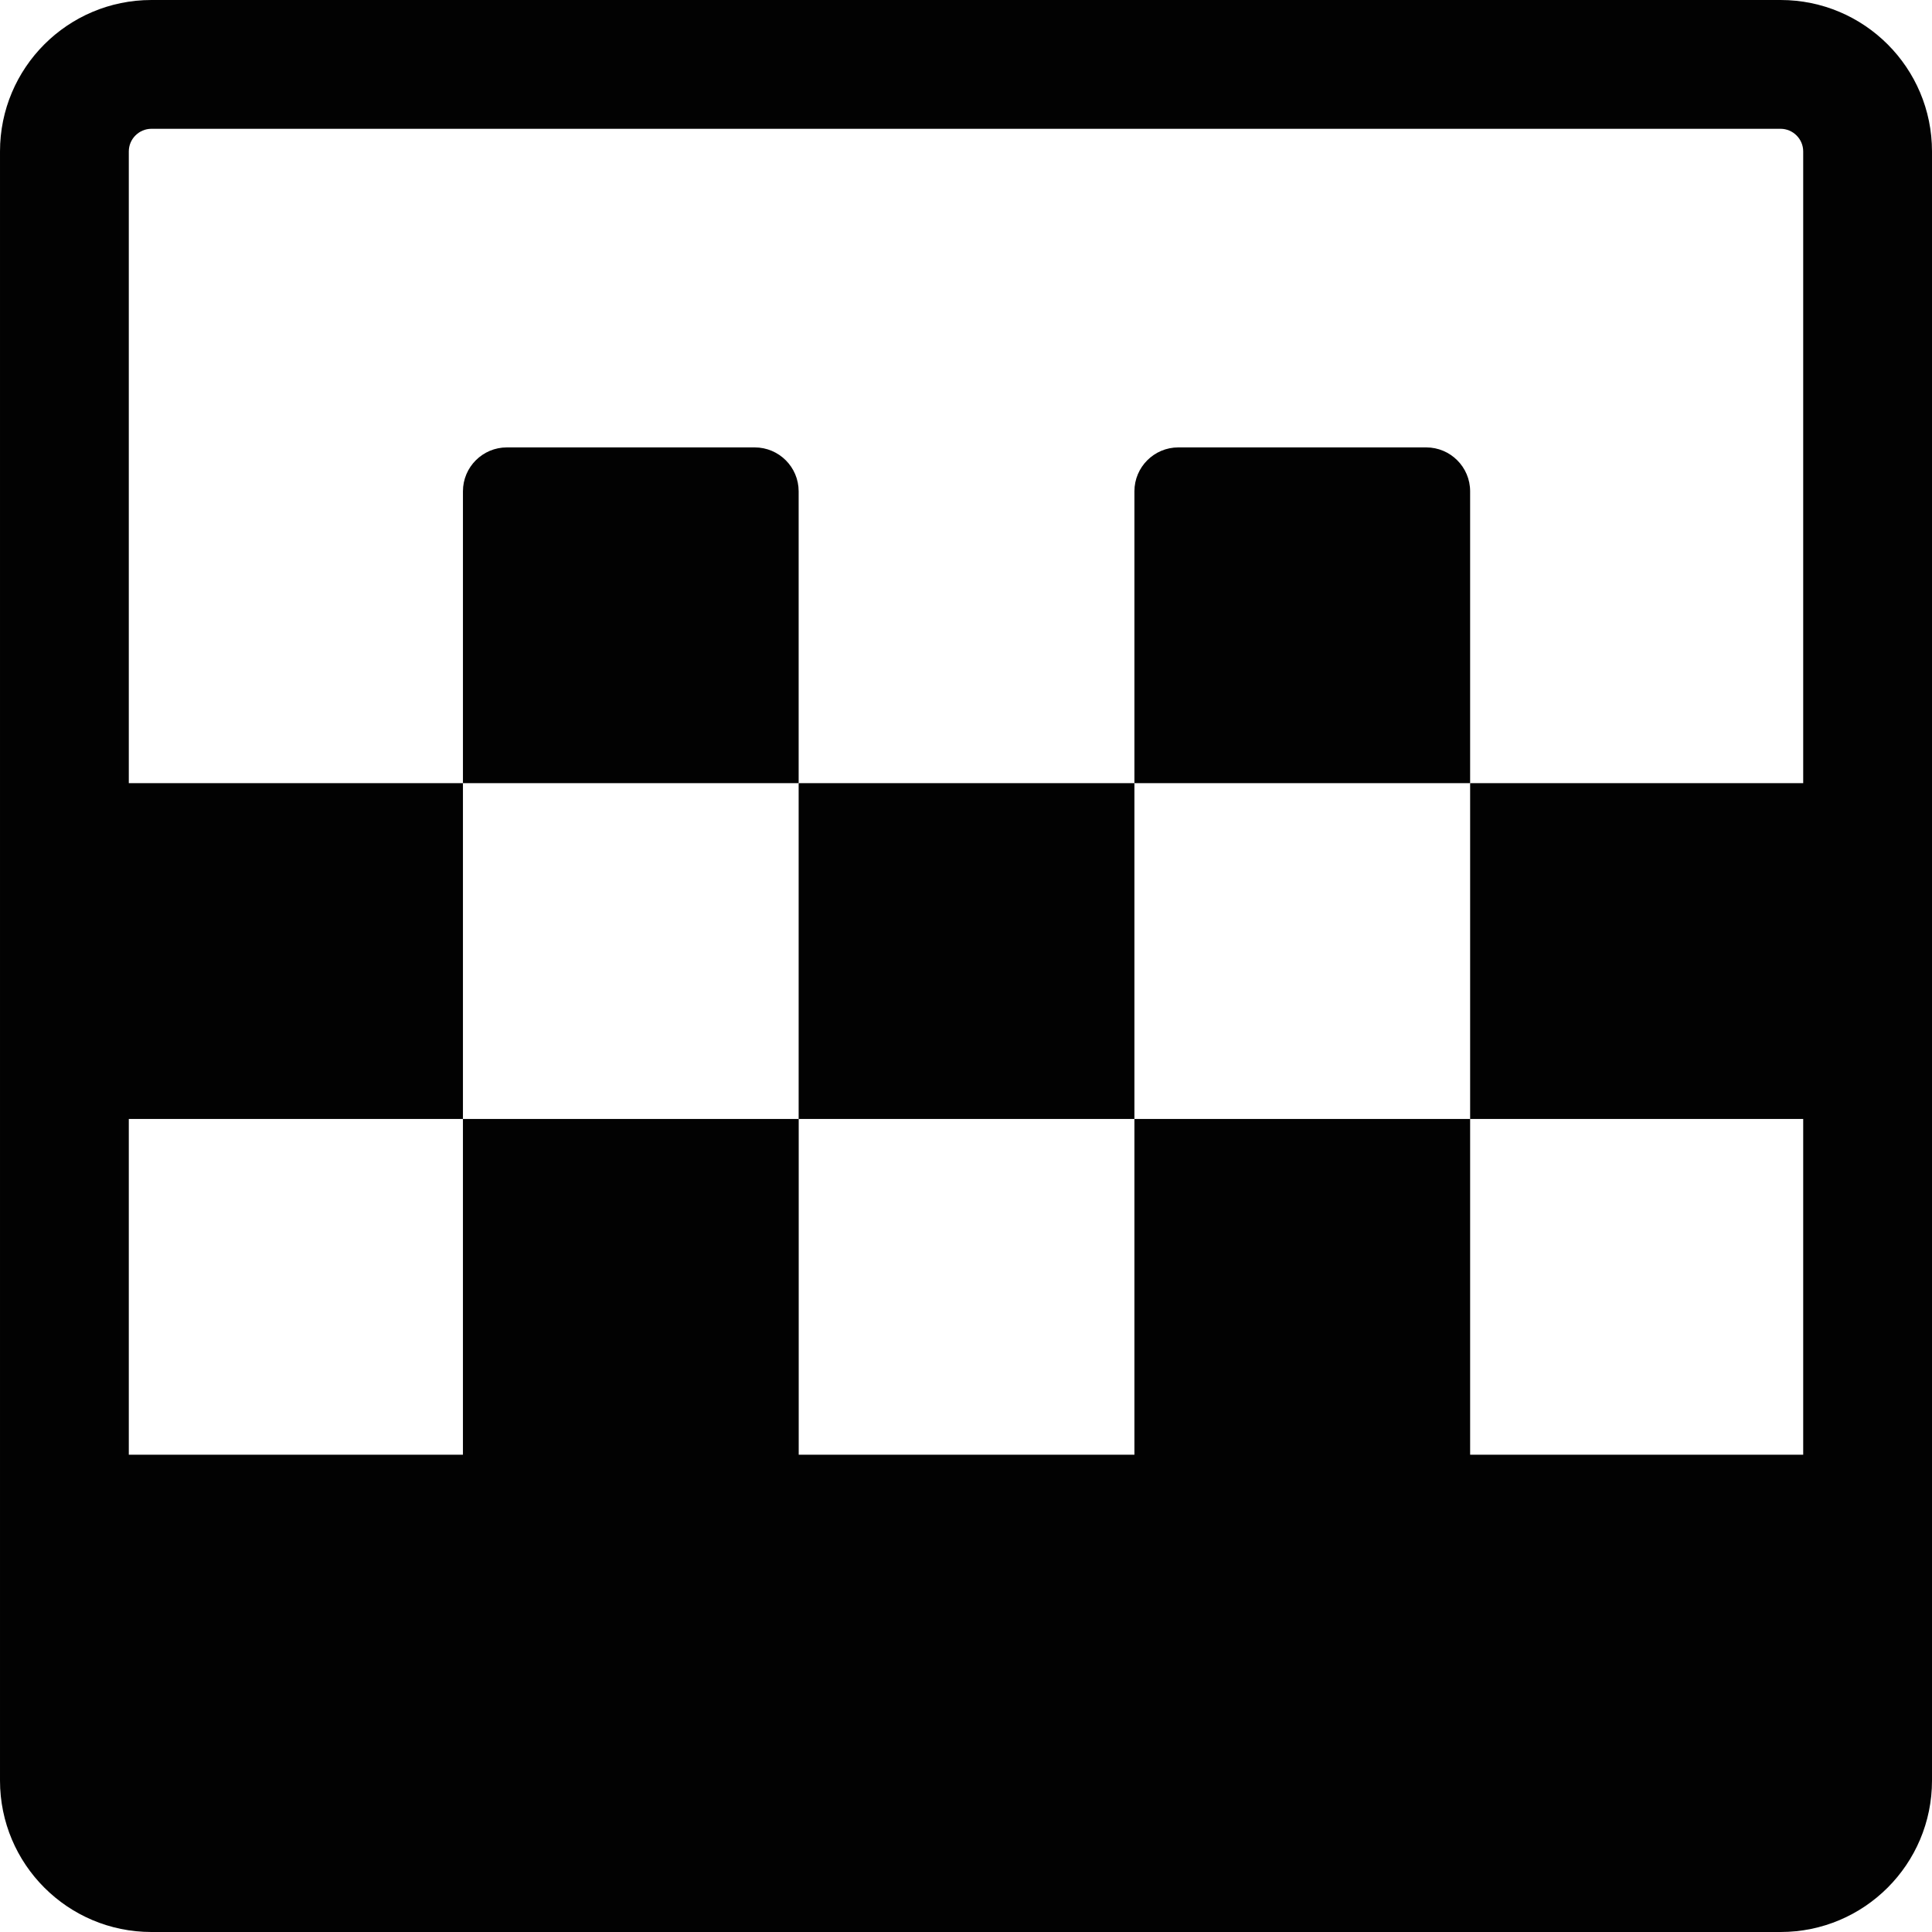
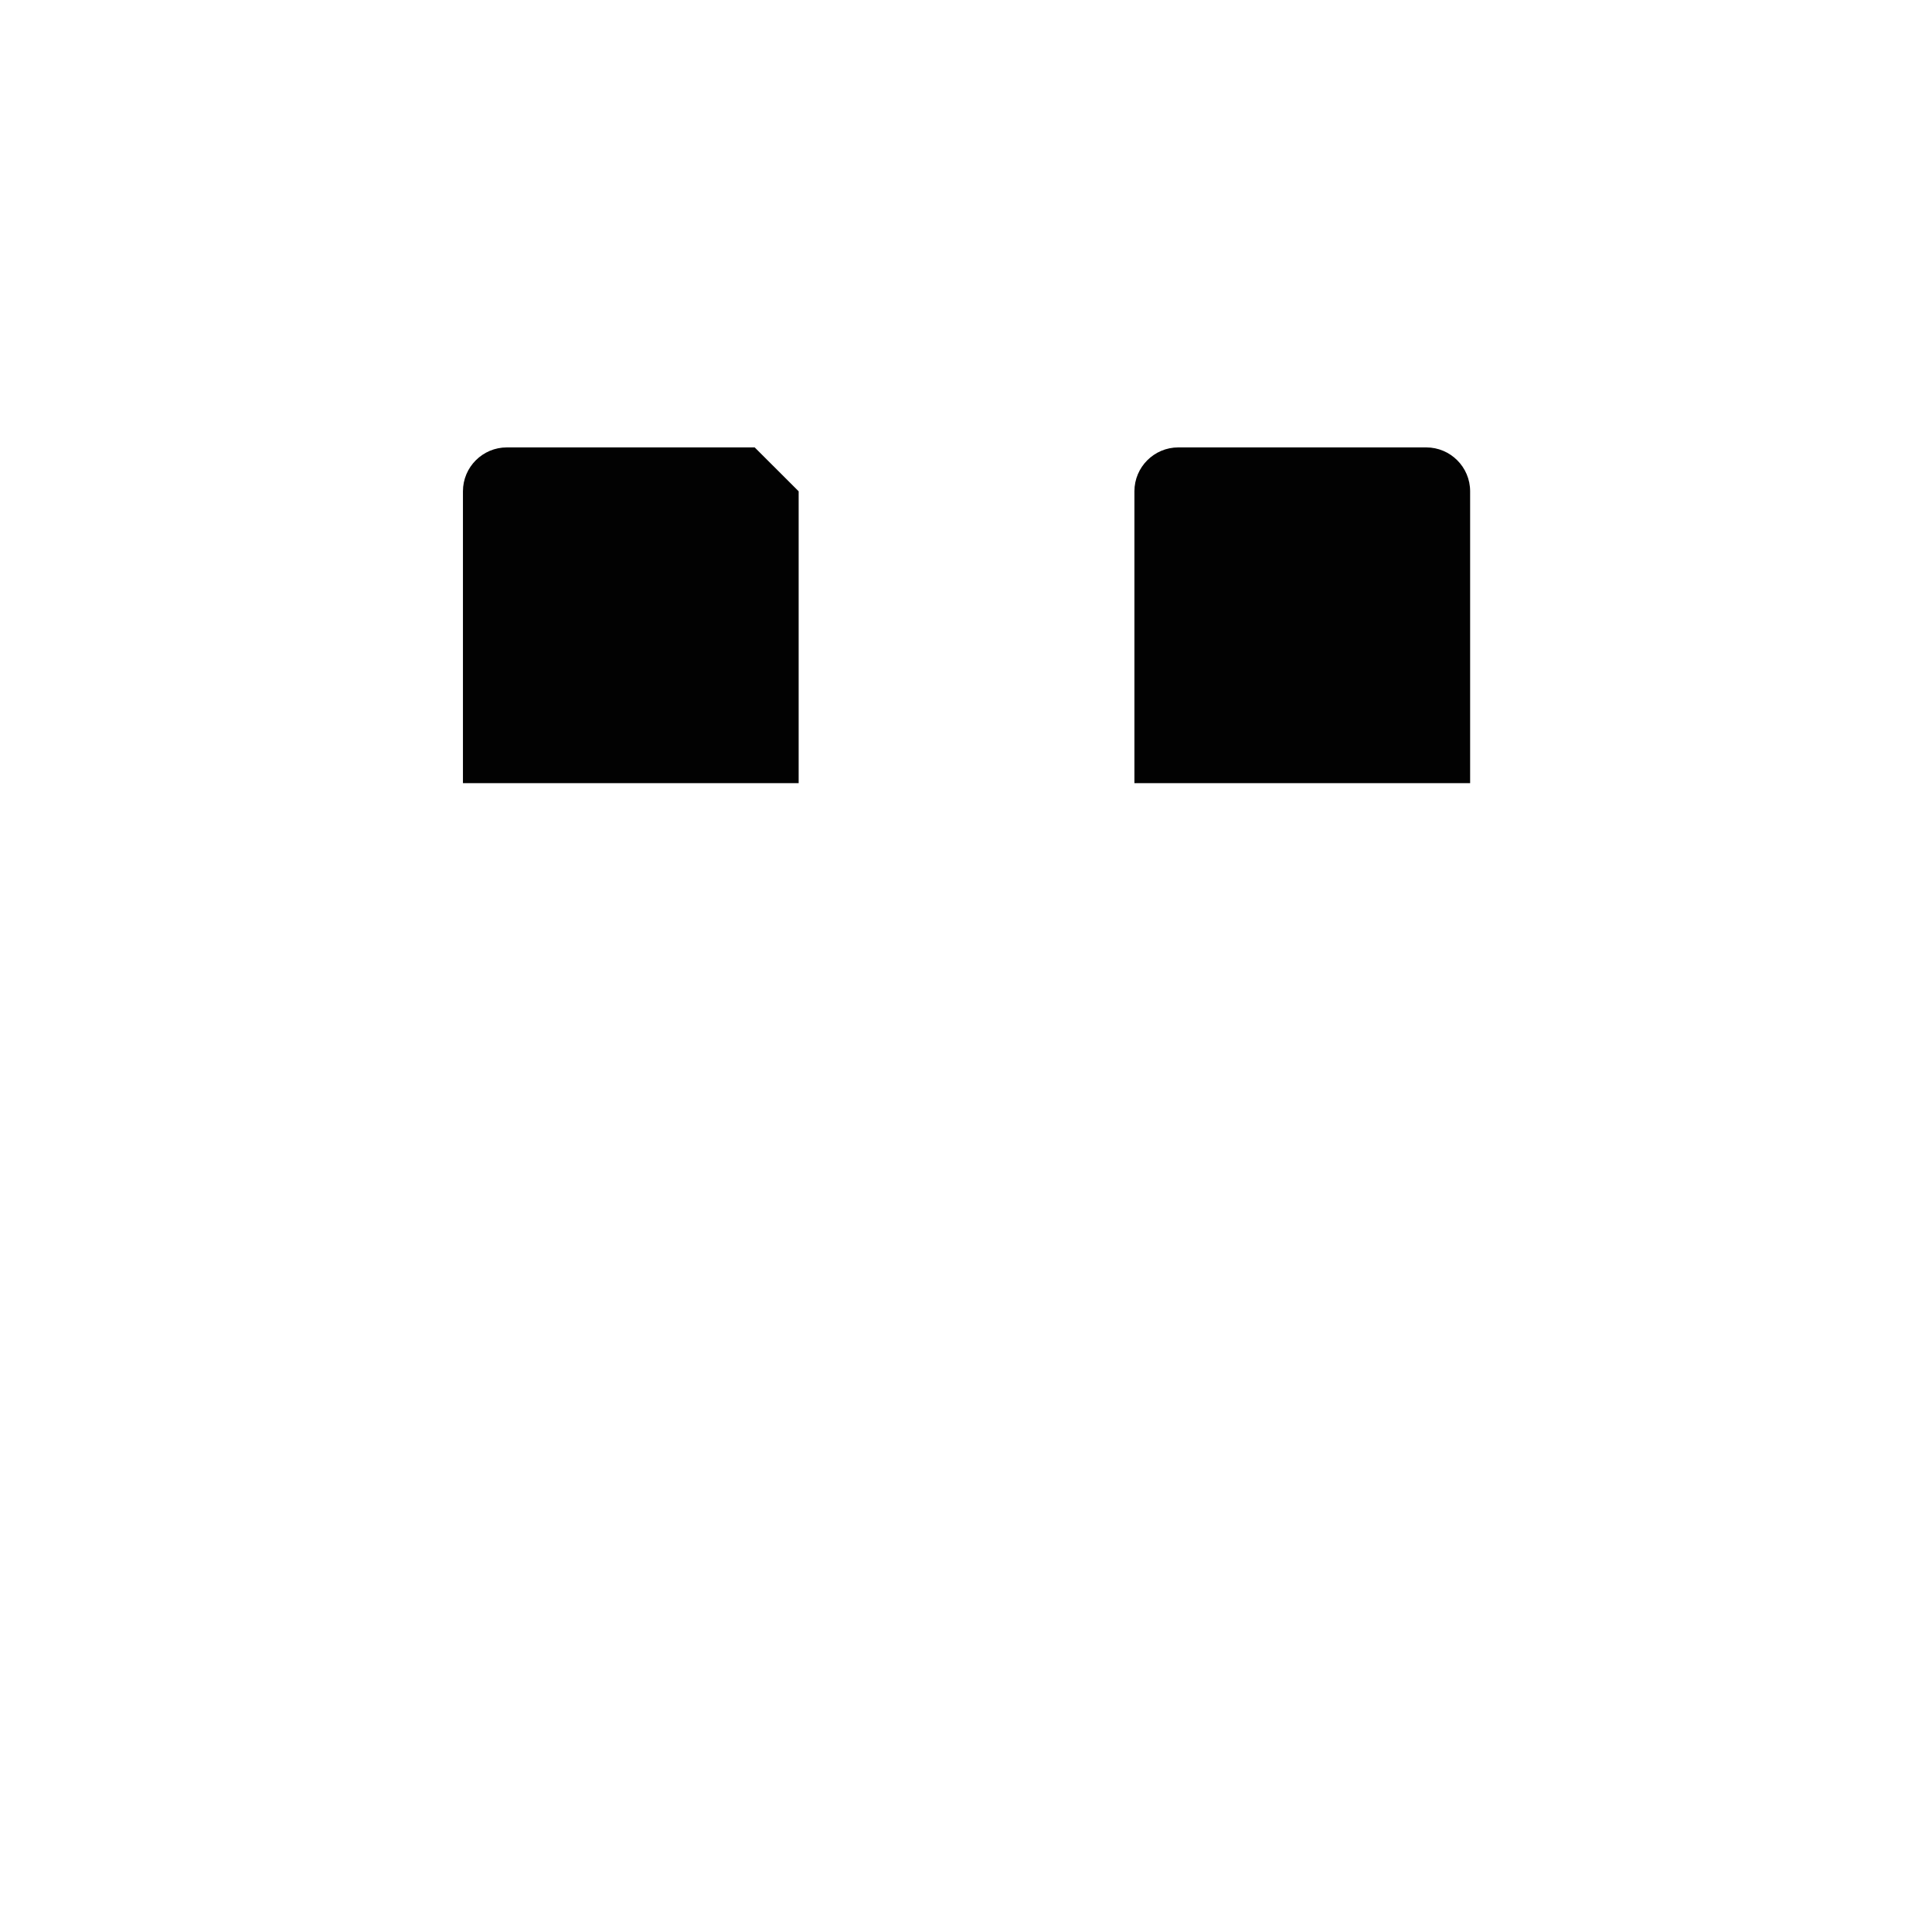
<svg xmlns="http://www.w3.org/2000/svg" height="800px" width="800px" version="1.1" id="Capa_1" viewBox="0 0 467.917 467.917" xml:space="preserve">
  <g>
-     <path style="fill:#020202;" d="M431.238,0H36.678C16.419,0,0.001,16.419,0.001,36.679v394.56c0,20.26,16.419,36.679,36.678,36.679   h394.56c20.26,0,36.679-16.419,36.679-36.679V36.679C467.917,16.419,451.498,0,431.238,0z M36.678,31.194h394.56   c3.017,0,5.484,2.468,5.484,5.484V189.68h-80.667v81.322h80.667v81.322h-80.667v-81.322h-81.308v81.322h-81.306v-81.322h81.306   V189.68h-81.32v81.322h-81.307v81.322H31.195v-81.322h80.926V189.68H31.195V36.679C31.195,33.662,33.662,31.194,36.678,31.194z" />
-     <path style="fill:#020202;" d="M182.781,108.358h-60.014c-5.88,0-10.646,4.767-10.646,10.631v70.69h81.307v-70.69   C193.427,113.125,188.66,108.358,182.781,108.358z" />
+     <path style="fill:#020202;" d="M182.781,108.358h-60.014c-5.88,0-10.646,4.767-10.646,10.631v70.69h81.307v-70.69   z" />
    <path style="fill:#020202;" d="M345.423,108.358H285.38c-5.864,0-10.633,4.767-10.633,10.631v70.69h81.308v-70.69   C356.055,113.125,351.289,108.358,345.423,108.358z" />
  </g>
</svg>